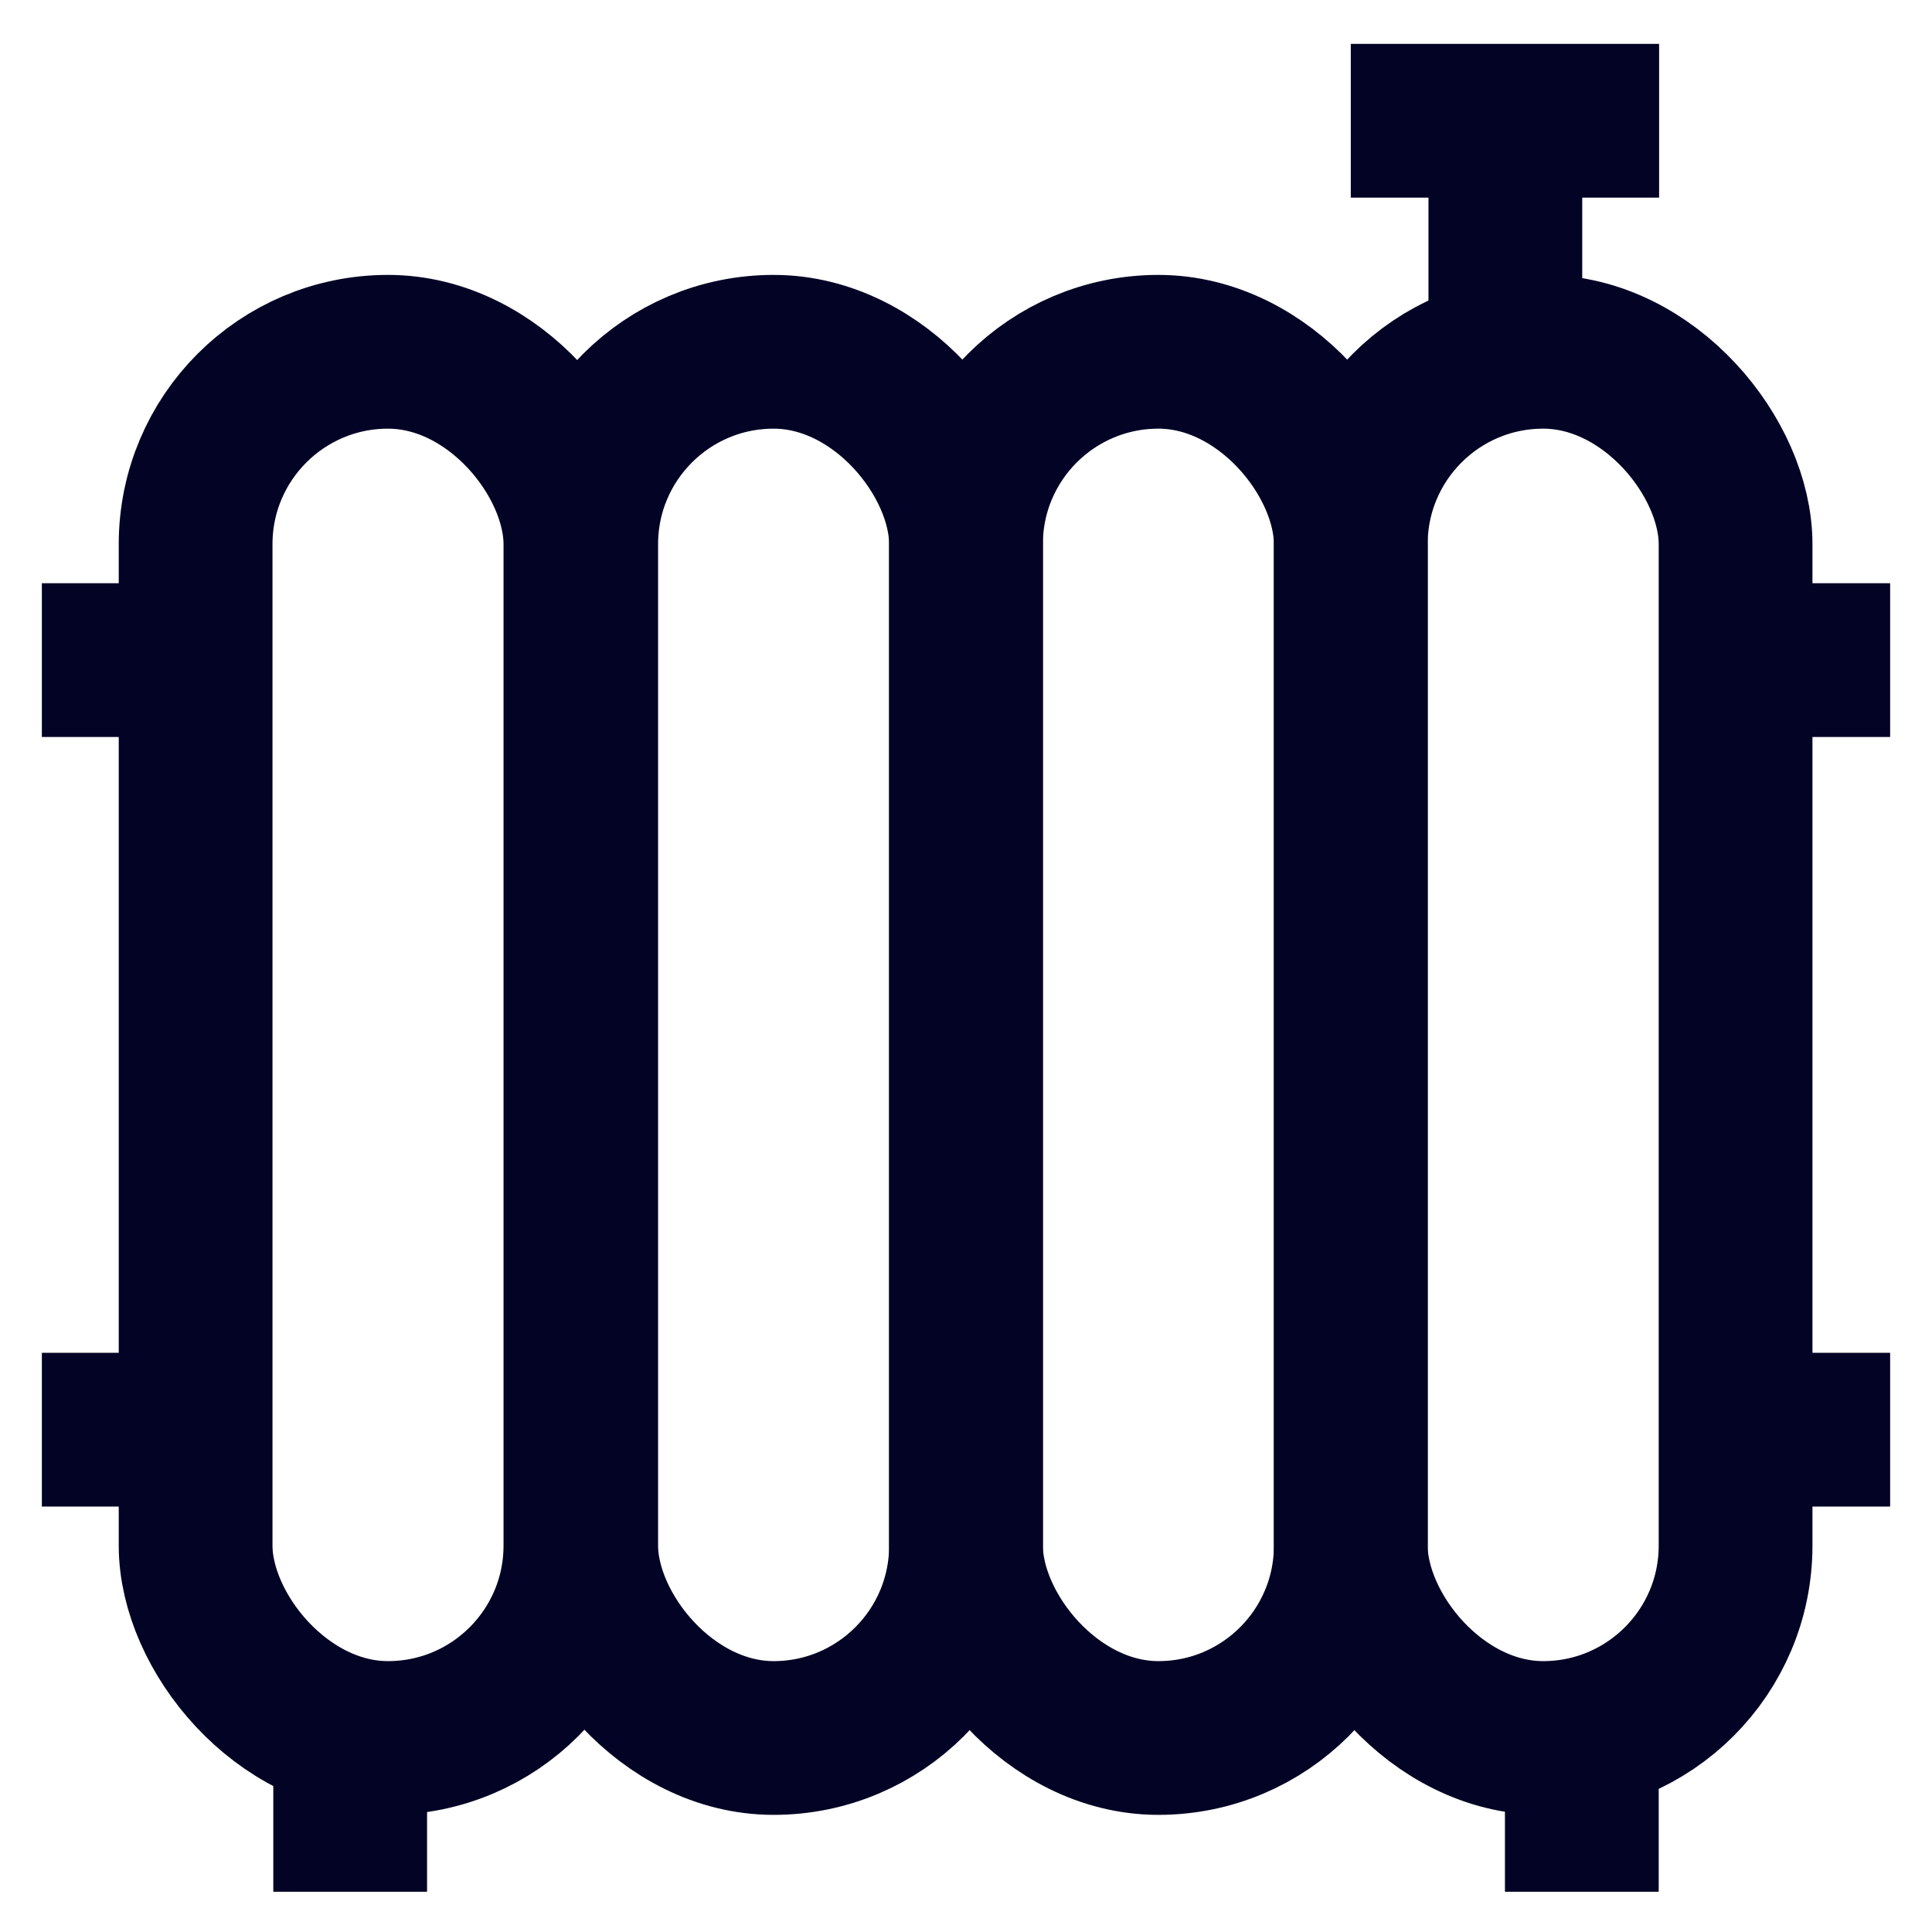
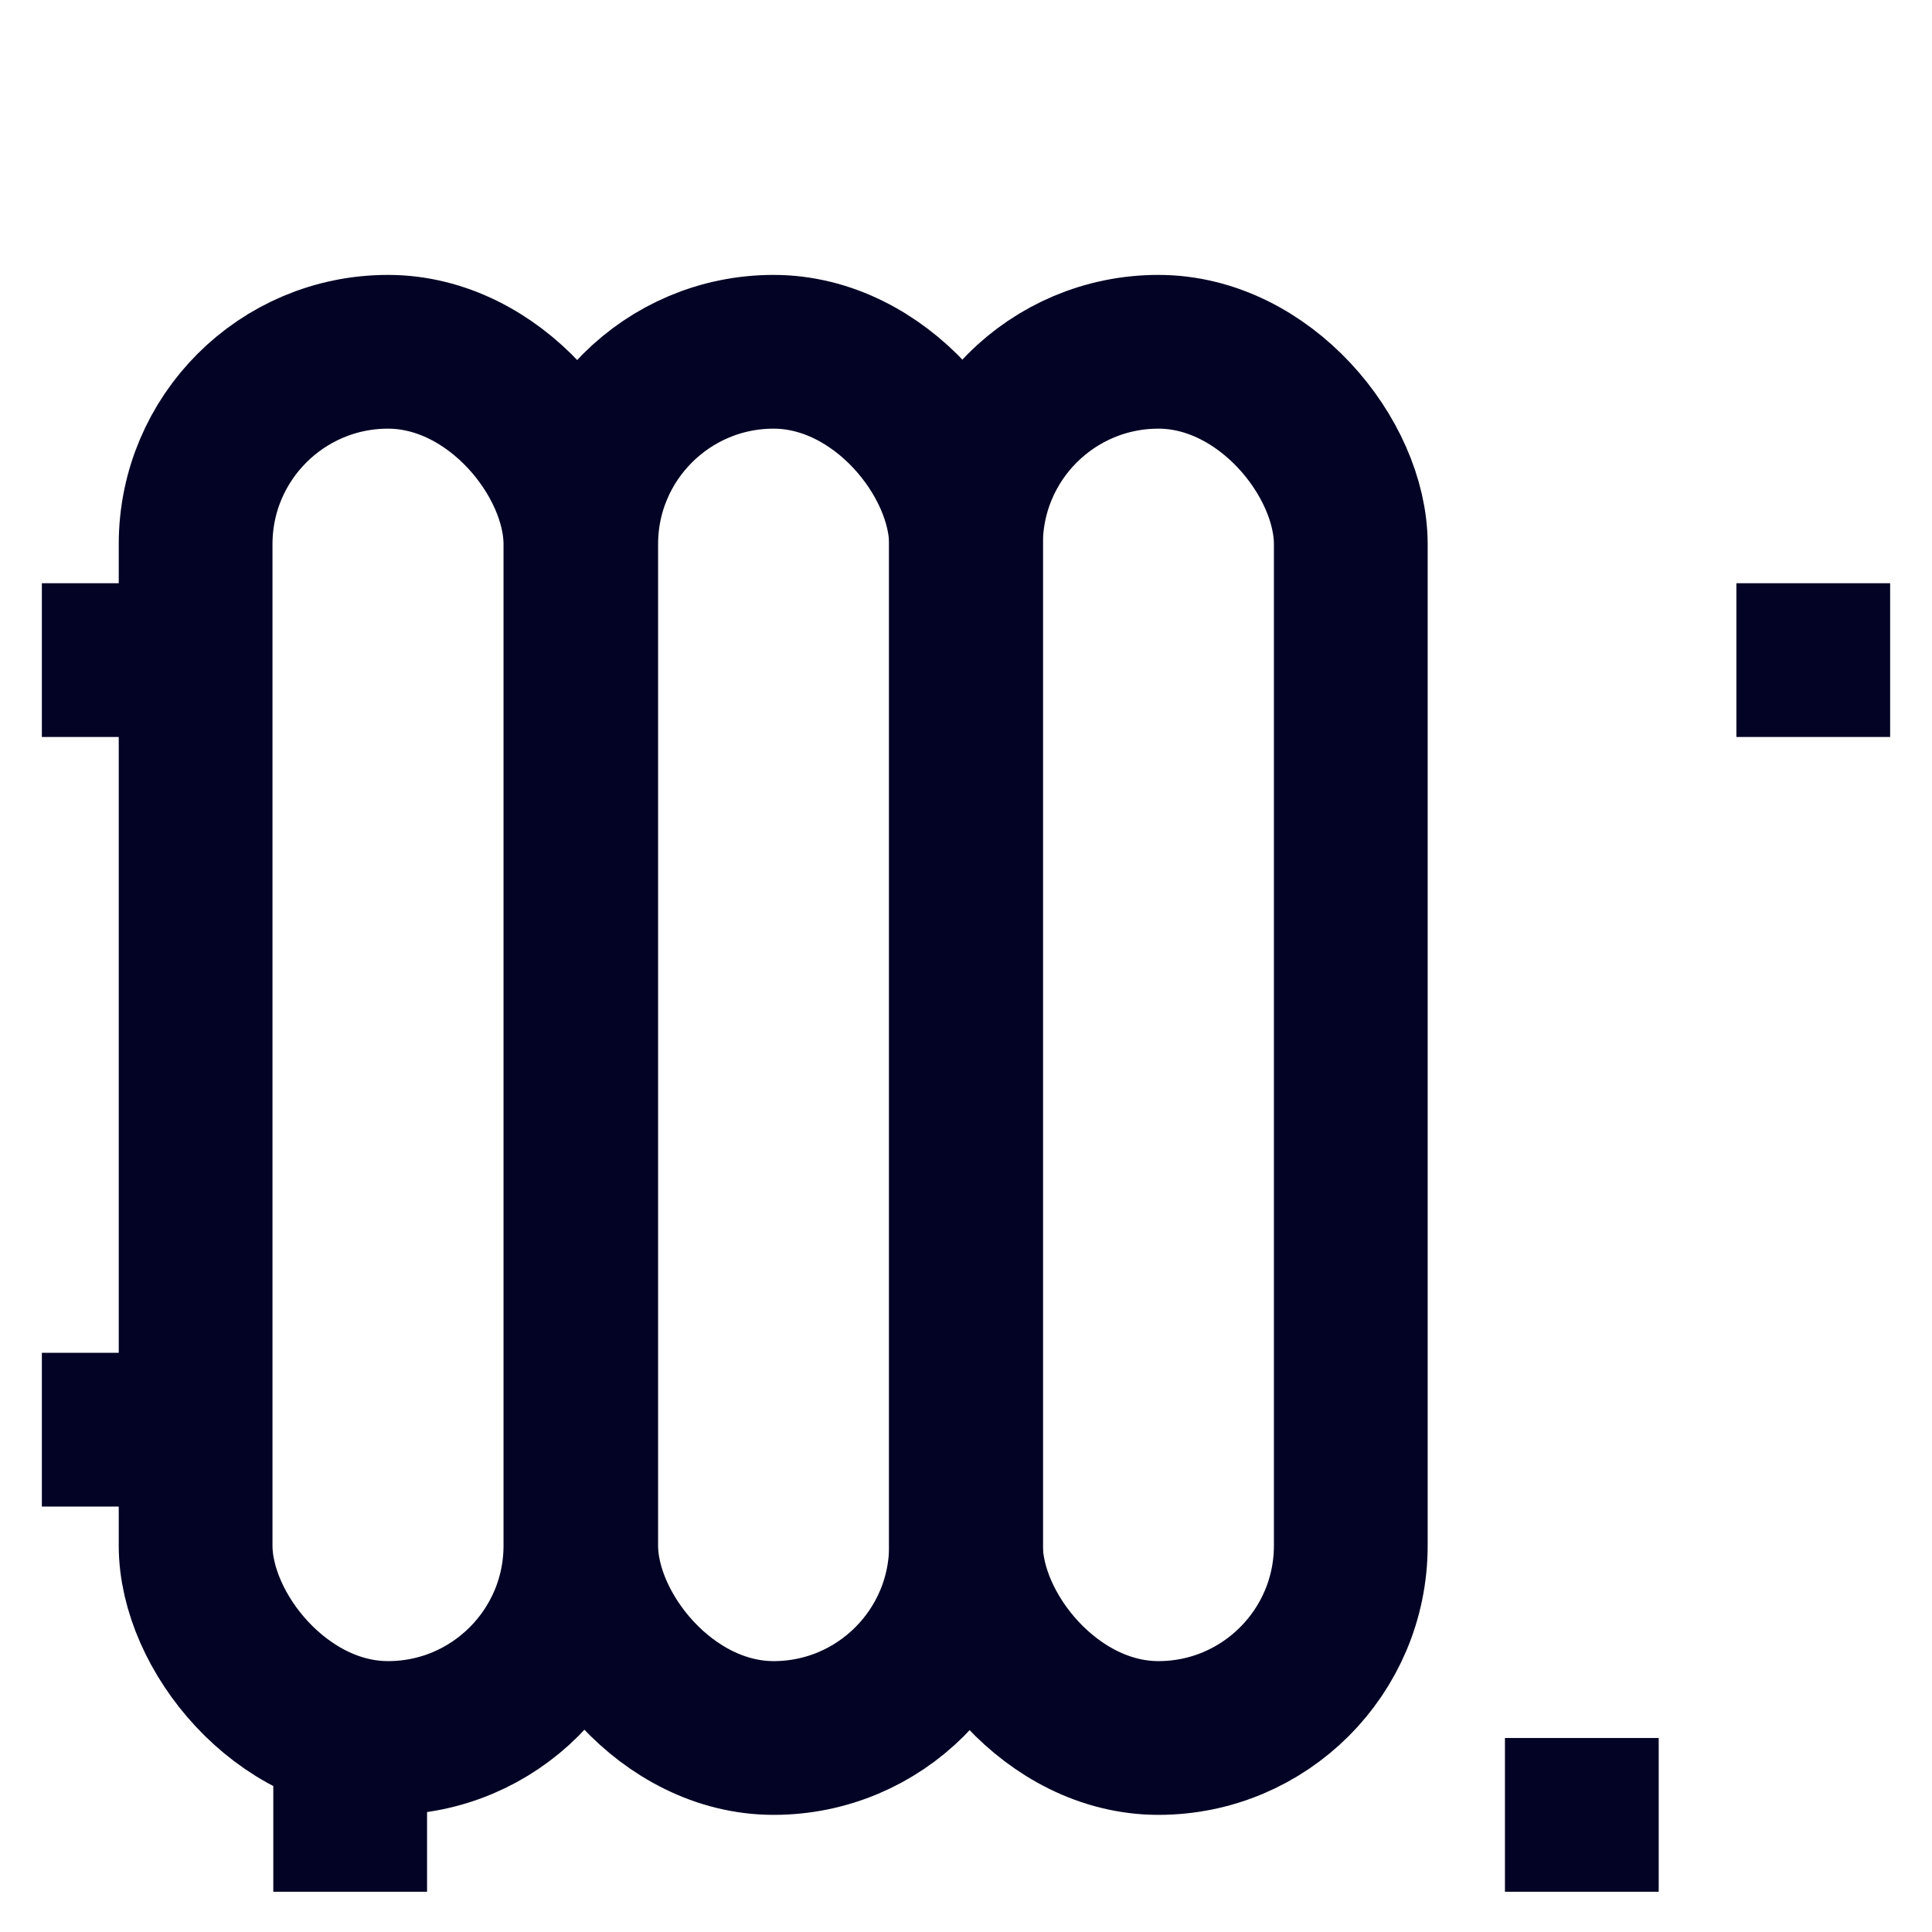
<svg xmlns="http://www.w3.org/2000/svg" width="800px" height="800px" viewBox="0 0 24 24" id="Layer_1" data-name="Layer 1" fill="#030325">
  <g id="SVGRepo_bgCarrier" stroke-width="0" />
  <g id="SVGRepo_tracerCarrier" stroke-linecap="round" stroke-linejoin="round" />
  <g id="SVGRepo_iconCarrier">
    <defs>
      <style>.cls-1{fill:none;stroke:#030325;stroke-miterlimit:10;stroke-width:1.91px;}</style>
    </defs>
    <rect class="cls-1" x="2.43" y="4.37" width="4.78" height="17.22" rx="2.39" />
    <rect class="cls-1" x="7.22" y="4.37" width="4.78" height="17.22" rx="2.39" />
    <rect class="cls-1" x="12" y="4.37" width="4.78" height="17.22" rx="2.39" />
-     <rect class="cls-1" x="16.78" y="4.37" width="4.78" height="17.22" rx="2.39" />
    <line class="cls-1" x1="0.52" y1="8.2" x2="2.43" y2="8.2" />
    <line class="cls-1" x1="0.52" y1="17.76" x2="2.43" y2="17.76" />
    <line class="cls-1" x1="21.57" y1="8.2" x2="23.48" y2="8.2" />
-     <line class="cls-1" x1="21.57" y1="17.76" x2="23.48" y2="17.76" />
    <line class="cls-1" x1="4.35" y1="21.59" x2="4.35" y2="23.5" />
    <line class="cls-1" x1="19.65" y1="21.59" x2="19.65" y2="23.5" />
-     <line class="cls-1" x1="18.7" y1="1.5" x2="18.7" y2="4.37" />
-     <line class="cls-1" x1="16.78" y1="1.5" x2="20.61" y2="1.5" />
  </g>
</svg>